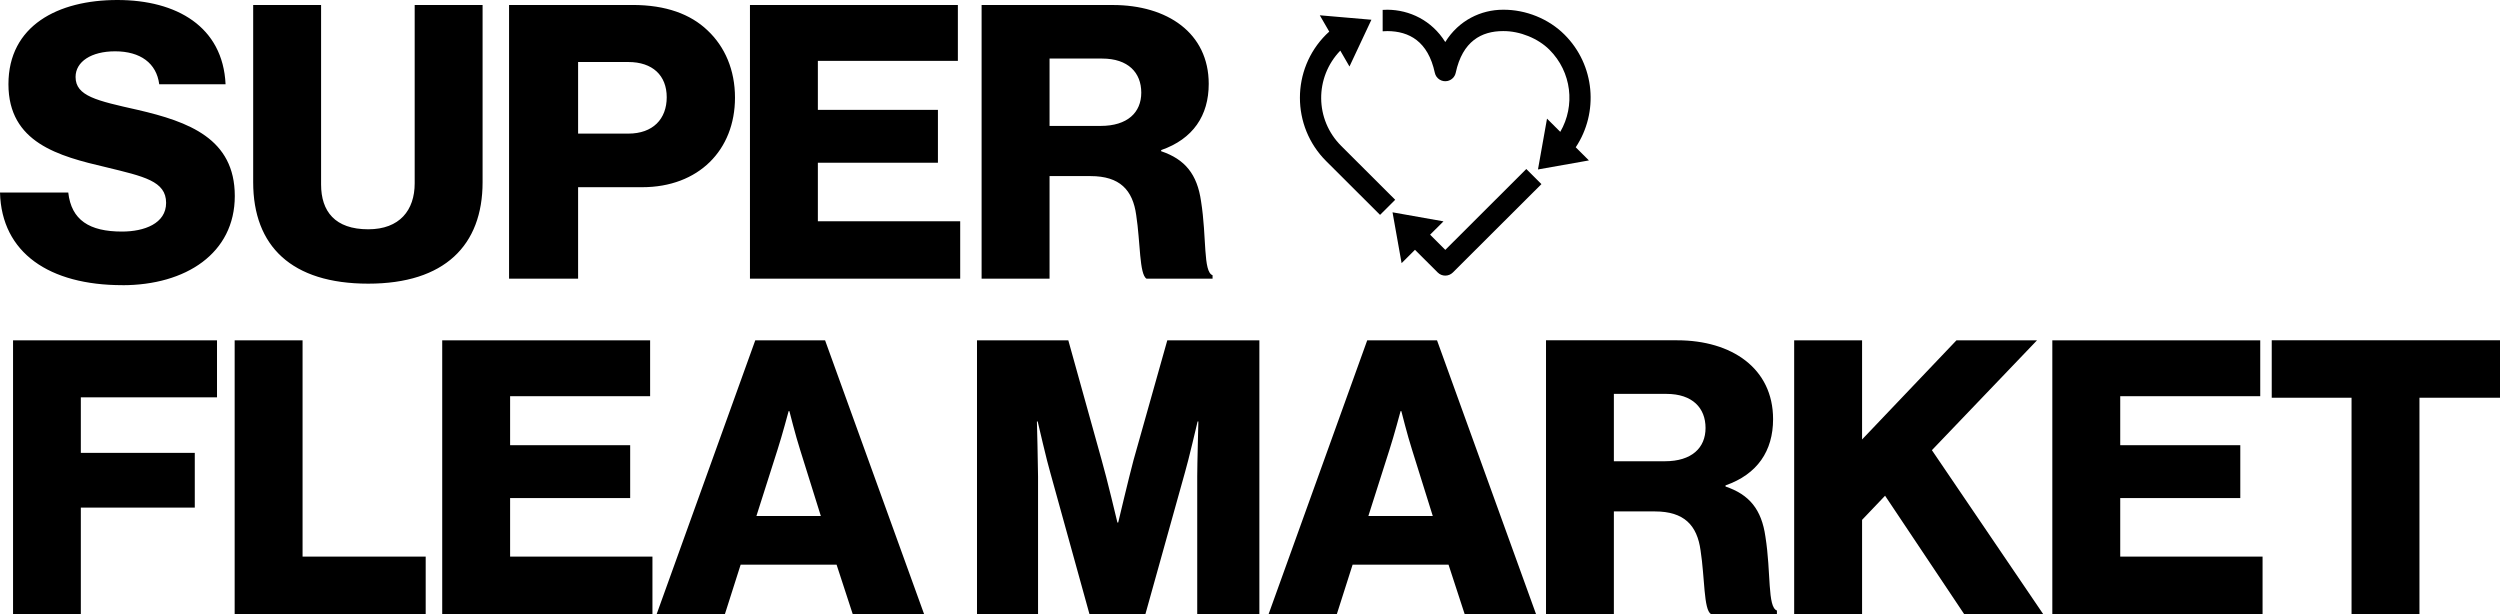
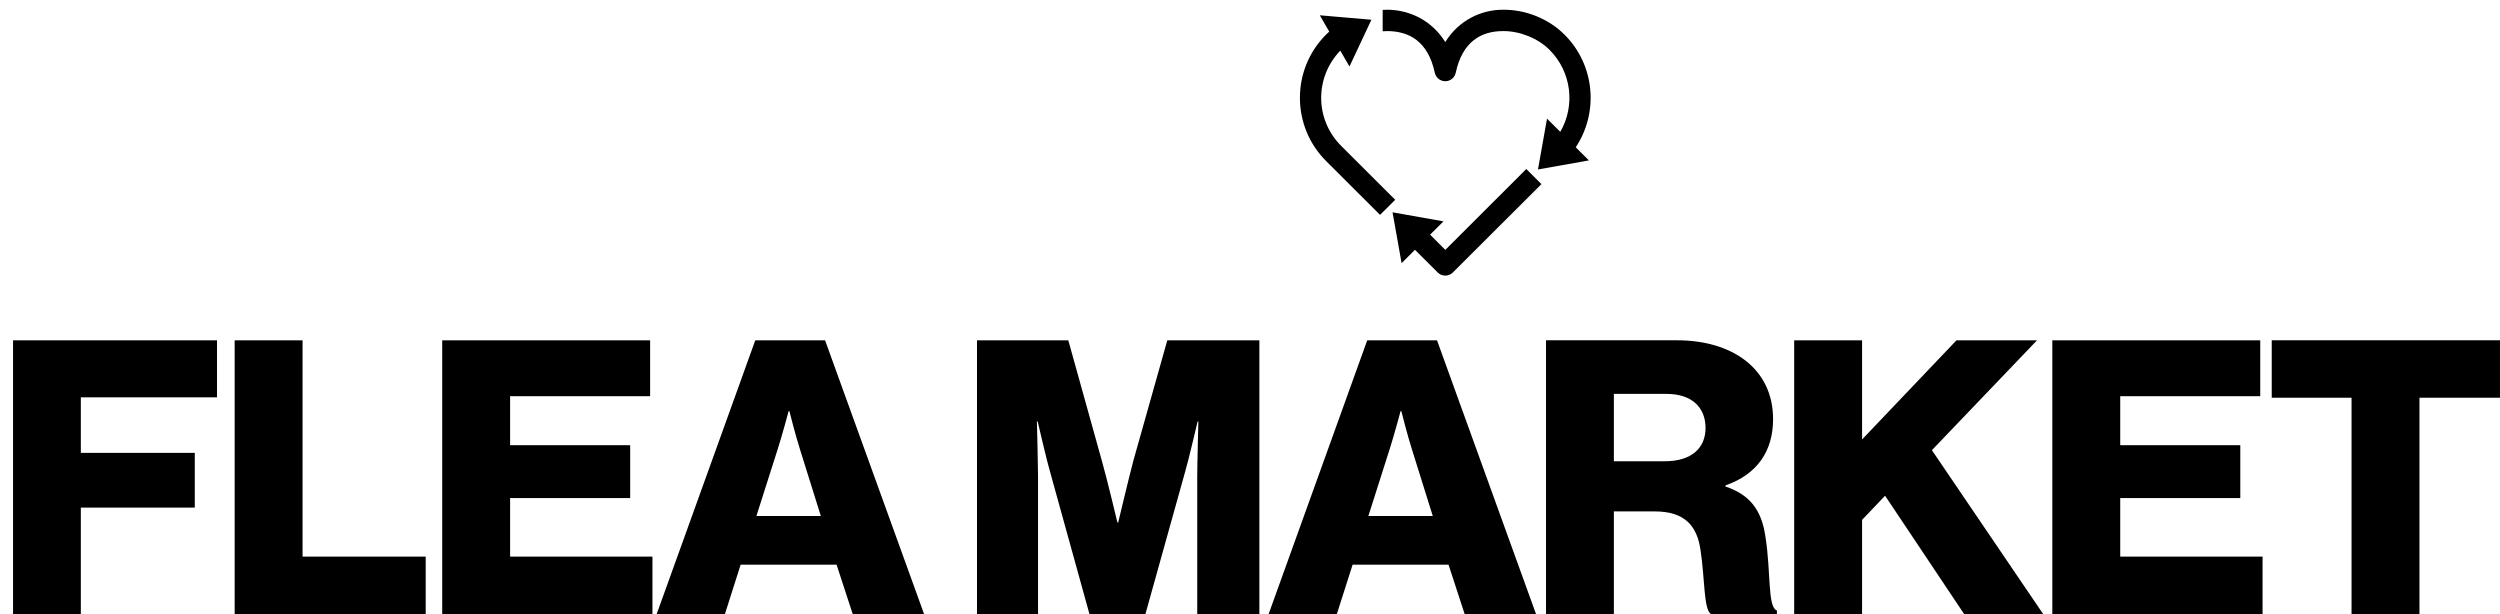
<svg xmlns="http://www.w3.org/2000/svg" width="228" height="56" viewBox="0 0 228 56" fill="none">
  <g clip-path="url(#clip0_1276_19166)">
    <path d="M139.199 15.414L131.812 22.789L130.425 21.404L131.645 20.187L126.999 19.363L127.825 23.999L129.045 22.781L131.12 24.852C131.5 25.231 132.117 25.231 132.5 24.852L140.579 16.791L139.199 15.414ZM120.368 1.399L121.227 2.884C121.13 2.973 121.033 3.058 120.94 3.151C117.757 6.328 117.757 11.509 120.94 14.687L125.861 19.597L127.241 18.22L122.32 13.309C119.91 10.908 119.884 7.059 122.235 4.617L123.072 6.065L125.073 1.8L120.371 1.395L120.368 1.399ZM126.538 0.887C126.393 0.887 126.244 0.894 126.099 0.902V2.854C126.244 2.843 126.389 2.835 126.534 2.835C128.502 2.85 130.235 3.752 130.856 6.64C130.968 7.163 131.489 7.501 132.013 7.386C132.389 7.304 132.683 7.011 132.761 6.64C133.382 3.749 135.119 2.835 137.083 2.835H137.09C138.622 2.824 140.278 3.507 141.304 4.532C143.346 6.569 143.677 9.65 142.297 12.025L141.088 10.819L140.263 15.455L144.908 14.631L143.707 13.432C145.812 10.266 145.474 5.938 142.68 3.155C141.245 1.722 139.173 0.872 137.079 0.887C135.07 0.887 133.036 1.852 131.809 3.834C130.577 1.856 128.547 0.902 126.542 0.887H126.538Z" fill="black" />
-     <path d="M214.461 55.999H220.654V36.272H228V31.035H207.182V36.272H214.461V55.999ZM187.172 55.999H206.346V50.762H193.365V45.421H204.315V40.604H193.365V36.135H206.134V31.039H187.172V55.999ZM163.628 55.999H169.821V47.411L171.919 45.21L179.127 55.999H186.335L176.189 41.056L185.774 31.039H178.428L169.821 40.08V31.039H163.628V55.999ZM147.185 42.07V35.923H151.979C154.359 35.923 155.546 37.215 155.546 39.03C155.546 40.845 154.285 42.066 151.838 42.066H147.185V42.07ZM140.992 55.999H147.185V46.642H150.93C153.589 46.642 154.78 47.901 155.092 50.202C155.479 52.681 155.371 55.613 156.037 55.995H162.055V55.68C161.181 55.364 161.53 52.224 161.006 48.943C160.656 46.464 159.537 45.102 157.368 44.371V44.267C160.273 43.254 161.705 41.123 161.705 38.228C161.705 33.585 157.926 31.035 152.961 31.035H140.996V55.995H140.992V55.999ZM124.794 47.062L126.717 41.023C127.137 39.731 127.732 37.497 127.732 37.497H127.803C127.803 37.497 128.364 39.731 128.781 41.023L130.67 47.062H124.794ZM115.696 55.999H121.922L123.358 51.497H132.106L133.575 55.999H140.084L131.057 31.039H124.69L115.7 55.999H115.696ZM89.106 55.999H94.67V43.465C94.67 42.452 94.566 38.44 94.566 38.44H94.637C94.637 38.44 95.511 42.211 95.79 43.116L99.357 55.999H104.463L108.068 43.083C108.347 42.173 109.221 38.44 109.221 38.44H109.291C109.291 38.44 109.187 42.419 109.187 43.432V55.999H114.855V31.039H106.457L103.377 41.966C102.957 43.536 101.979 47.656 101.979 47.656H101.908C101.908 47.656 100.93 43.536 100.473 41.966L97.43 31.039H89.102V55.999H89.106ZM68.984 47.062L70.907 41.023C71.327 39.731 71.922 37.497 71.922 37.497H71.993C71.993 37.497 72.555 39.731 72.971 41.023L74.861 47.062H68.984ZM59.886 55.999H66.113L67.548 51.497H76.296L77.766 55.999H84.275L75.248 31.039H68.88L59.89 55.999H59.886ZM40.33 55.999H59.503V50.762H46.522V45.421H57.472V40.604H46.522V36.135H59.291V31.039H40.33V55.999ZM21.401 55.999H38.823V50.762H27.594V31.039H21.401V55.999ZM1.179 55.999H7.372V46.293H17.764V41.301H7.372V36.239H19.791V31.039H1.19V55.999H1.179Z" fill="black" />
-     <path d="M95.719 11.487V5.341H100.513C102.894 5.341 104.084 6.633 104.084 8.448C104.084 10.262 102.823 11.484 100.376 11.484H95.719V11.487ZM89.526 25.417H95.719V16.06H99.461C102.12 16.06 103.31 17.318 103.623 19.623C104.006 22.102 103.902 25.035 104.568 25.417H110.586V25.101C109.712 24.786 110.061 21.646 109.537 18.365C109.187 15.886 108.068 14.523 105.899 13.792V13.688C108.804 12.675 110.236 10.544 110.236 7.65C110.236 3.006 106.457 0.457 101.488 0.457H89.522V25.417H89.526ZM68.396 25.417H87.57V20.18H74.589V14.839H85.539V10.021H74.589V5.552H87.358V0.453H68.396V25.413V25.417ZM52.723 12.185V5.656H57.305C59.511 5.656 60.805 6.878 60.805 8.867C60.805 10.856 59.544 12.185 57.305 12.185H52.723ZM46.426 25.417H52.723V17.073H58.566C63.71 17.073 67.031 13.688 67.031 8.904C67.031 6.391 66.12 4.261 64.513 2.758C62.973 1.292 60.734 0.453 57.692 0.453H46.426V25.413V25.417ZM33.586 25.87C40.549 25.87 44.012 22.377 44.012 16.617V0.453H37.819V16.721C37.819 19.163 36.454 20.911 33.586 20.911C30.544 20.911 29.283 19.27 29.283 16.825V0.453H23.09V16.617C23.09 22.448 26.59 25.87 33.586 25.87ZM11.162 26.011C16.934 26.011 21.413 23.112 21.413 17.875C21.413 12.638 17.213 11.101 12.56 10.021C8.819 9.182 6.892 8.763 6.892 7.019C6.892 5.623 8.328 4.68 10.496 4.68C12.806 4.68 14.275 5.764 14.521 7.683H20.572C20.327 2.442 16.127 0 10.704 0C5.282 0 0.77 2.338 0.77 7.679C0.77 13.02 5.352 14.241 9.693 15.255C13.122 16.093 15.149 16.513 15.149 18.502C15.149 20.388 13.156 21.119 11.125 21.119C8.153 21.119 6.505 20.072 6.226 17.559H0C0.141 23.075 4.512 26.007 11.162 26.007" fill="black" />
+     <path d="M214.461 55.999H220.654V36.272H228V31.035H207.182V36.272H214.461V55.999ZM187.172 55.999H206.346V50.762H193.365V45.421H204.315V40.604H193.365V36.135H206.134V31.039H187.172V55.999M163.628 55.999H169.821V47.411L171.919 45.21L179.127 55.999H186.335L176.189 41.056L185.774 31.039H178.428L169.821 40.08V31.039H163.628V55.999ZM147.185 42.07V35.923H151.979C154.359 35.923 155.546 37.215 155.546 39.03C155.546 40.845 154.285 42.066 151.838 42.066H147.185V42.07ZM140.992 55.999H147.185V46.642H150.93C153.589 46.642 154.78 47.901 155.092 50.202C155.479 52.681 155.371 55.613 156.037 55.995H162.055V55.68C161.181 55.364 161.53 52.224 161.006 48.943C160.656 46.464 159.537 45.102 157.368 44.371V44.267C160.273 43.254 161.705 41.123 161.705 38.228C161.705 33.585 157.926 31.035 152.961 31.035H140.996V55.995H140.992V55.999ZM124.794 47.062L126.717 41.023C127.137 39.731 127.732 37.497 127.732 37.497H127.803C127.803 37.497 128.364 39.731 128.781 41.023L130.67 47.062H124.794ZM115.696 55.999H121.922L123.358 51.497H132.106L133.575 55.999H140.084L131.057 31.039H124.69L115.7 55.999H115.696ZM89.106 55.999H94.67V43.465C94.67 42.452 94.566 38.44 94.566 38.44H94.637C94.637 38.44 95.511 42.211 95.79 43.116L99.357 55.999H104.463L108.068 43.083C108.347 42.173 109.221 38.44 109.221 38.44H109.291C109.291 38.44 109.187 42.419 109.187 43.432V55.999H114.855V31.039H106.457L103.377 41.966C102.957 43.536 101.979 47.656 101.979 47.656H101.908C101.908 47.656 100.93 43.536 100.473 41.966L97.43 31.039H89.102V55.999H89.106ZM68.984 47.062L70.907 41.023C71.327 39.731 71.922 37.497 71.922 37.497H71.993C71.993 37.497 72.555 39.731 72.971 41.023L74.861 47.062H68.984ZM59.886 55.999H66.113L67.548 51.497H76.296L77.766 55.999H84.275L75.248 31.039H68.88L59.89 55.999H59.886ZM40.33 55.999H59.503V50.762H46.522V45.421H57.472V40.604H46.522V36.135H59.291V31.039H40.33V55.999ZM21.401 55.999H38.823V50.762H27.594V31.039H21.401V55.999ZM1.179 55.999H7.372V46.293H17.764V41.301H7.372V36.239H19.791V31.039H1.19V55.999H1.179Z" fill="black" />
  </g>
  <defs>
    <clipPath id="clip0_1276_19166">
      <rect width="228" height="56" fill="white" />
    </clipPath>
  </defs>
</svg>